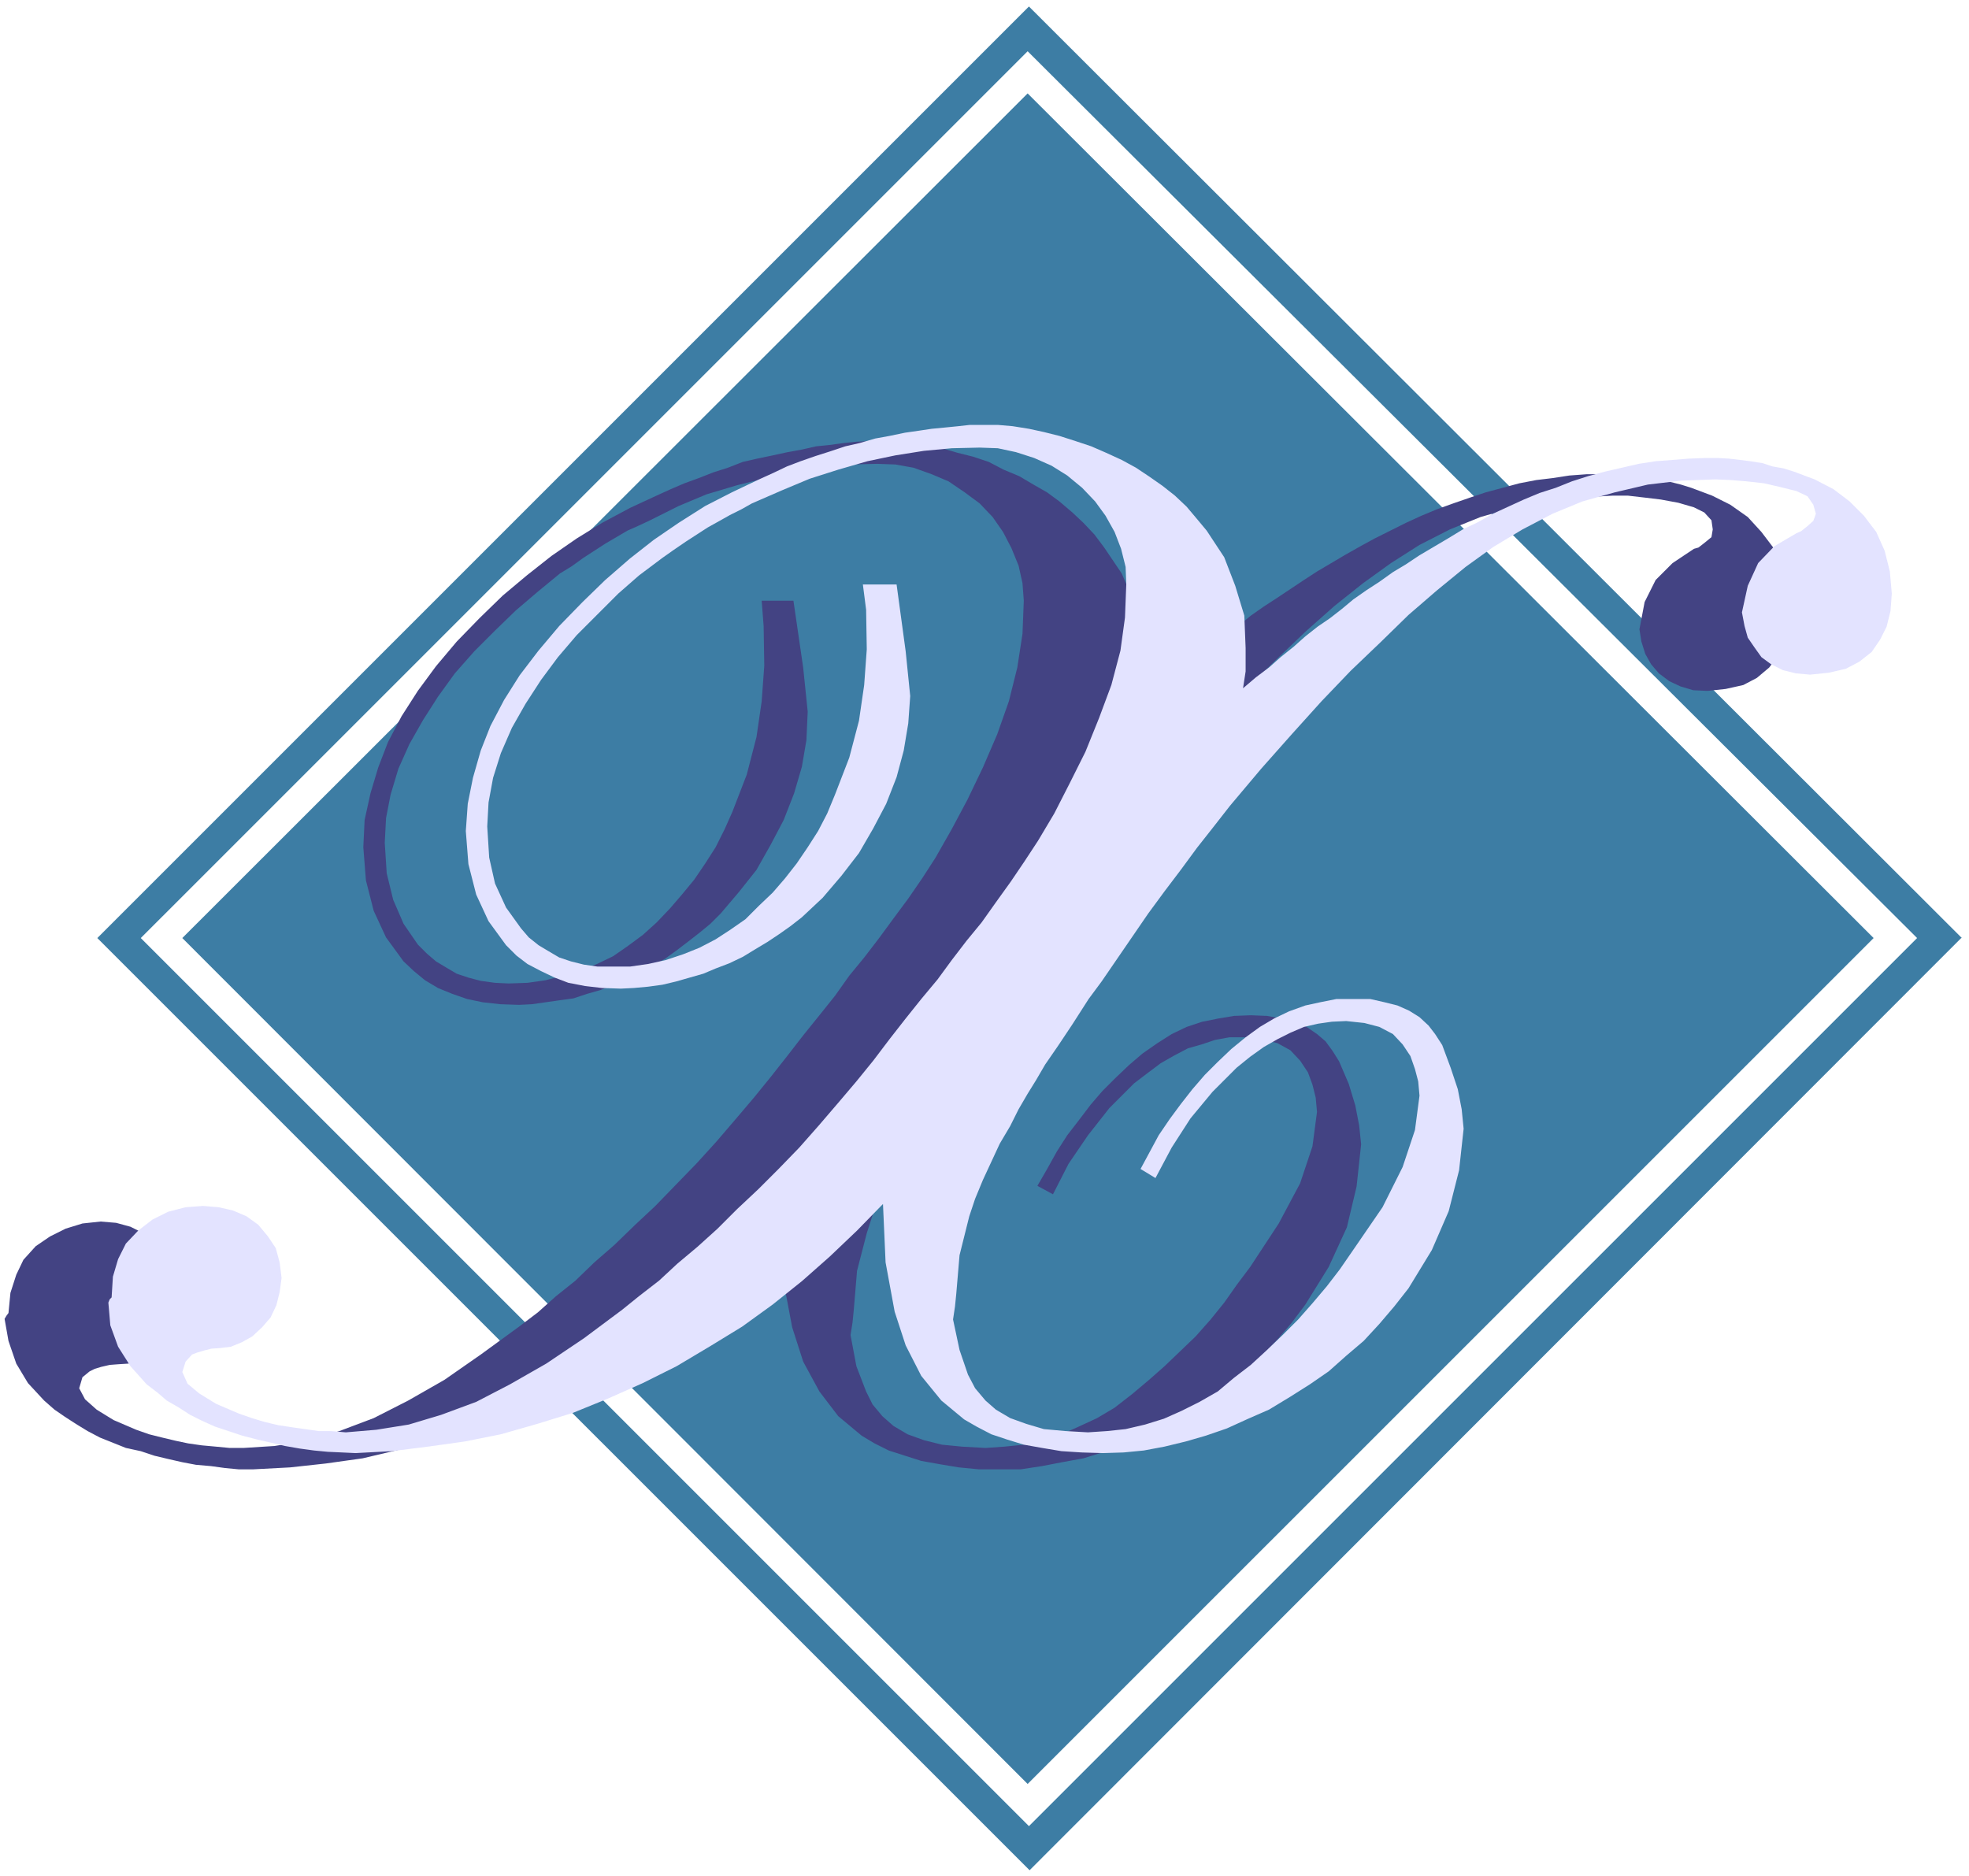
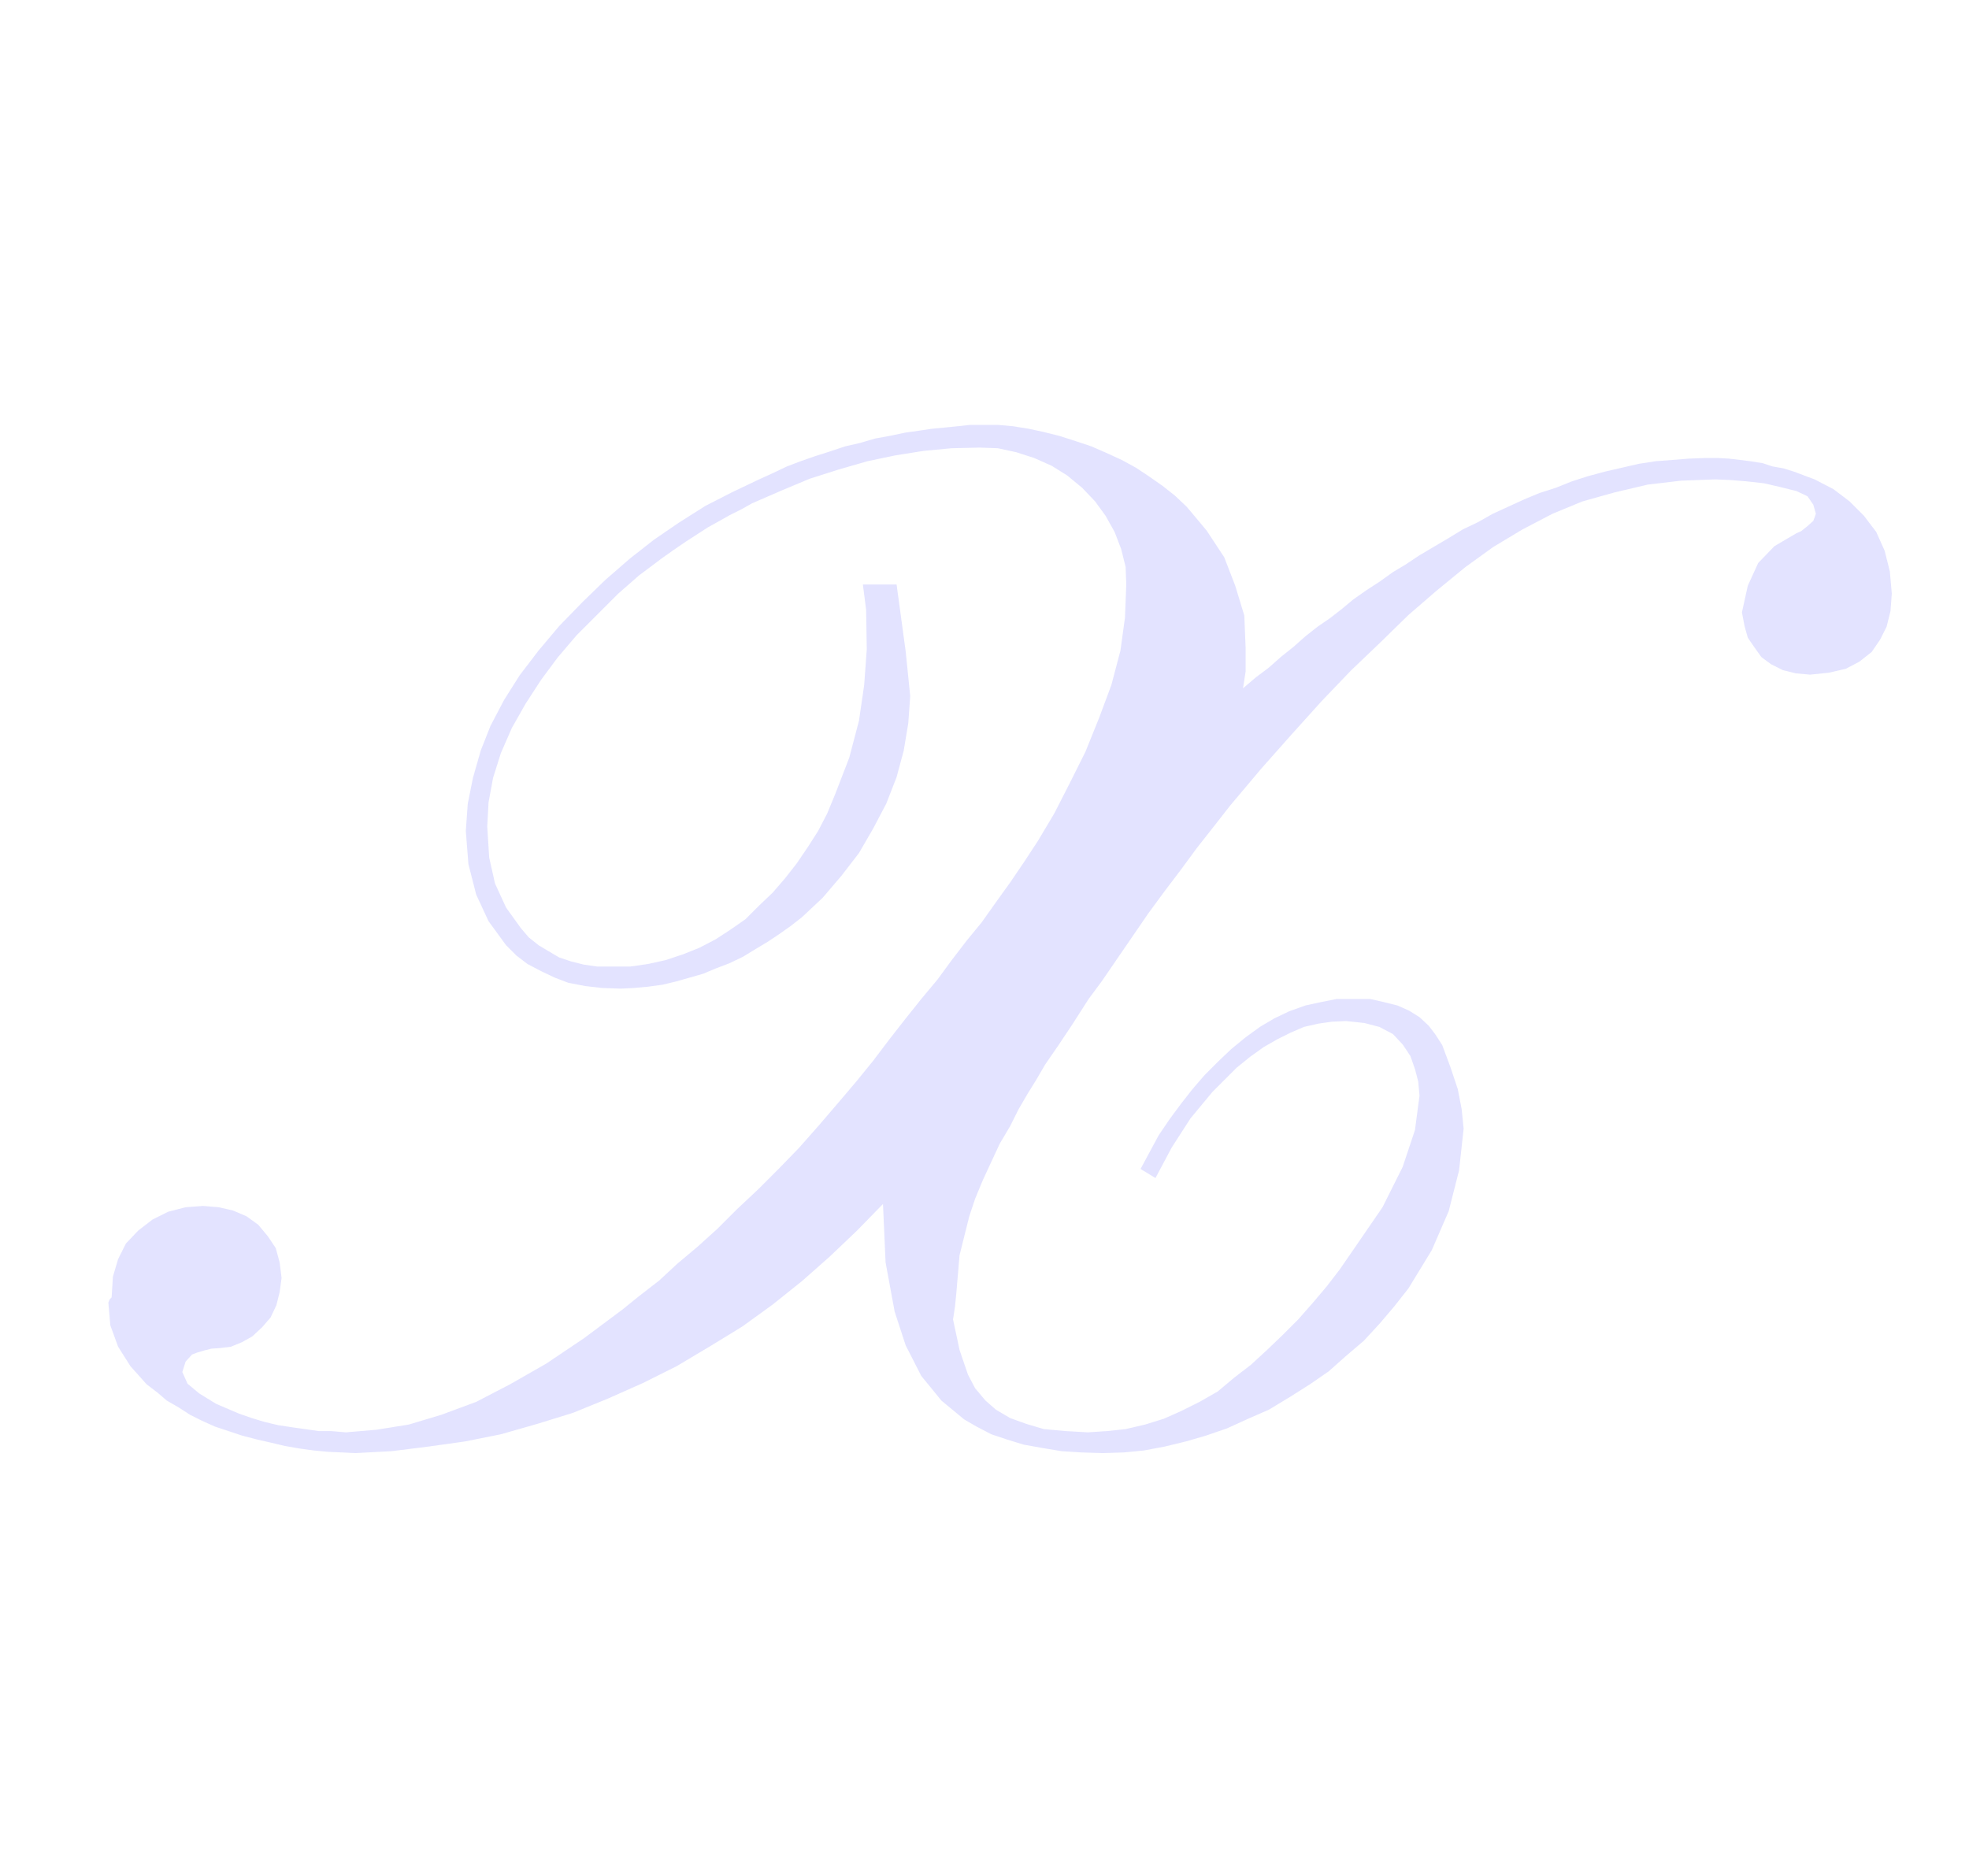
<svg xmlns="http://www.w3.org/2000/svg" fill-rule="evenodd" height="467.327" preserveAspectRatio="none" stroke-linecap="round" viewBox="0 0 3035 2892" width="490.455">
  <style>.brush1{fill:#3d7da4}.pen1{stroke:none}</style>
-   <path class="pen1 brush1" d="M2955 1446 1584 79 217 1446l1369 1369 1369-1369h68L1587 2883 150 1446 1586 10l1438 1436h-69z" />
-   <path class="pen1 brush1" d="M281 1446 1584 144l1304 1302-1304 1304L281 1446z" />
-   <path class="pen1" style="fill:#434383" d="M1173 926h50l15 103 7 68-2 44-7 41-12 41-16 41-20 38-22 39-27 34-28 33-16 16-17 14-18 14-17 13-18 13-20 11-20 10-18 11-22 8-19 8-21 6-21 7-22 3-21 3-21 3-20 1-29-1-27-3-24-5-23-8-22-9-20-12-17-14-16-15-27-37-19-41-12-47-4-51 2-42 9-41 12-40 15-39 21-40 25-39 28-38 32-38 35-36 36-35 37-31 38-30 39-27 39-24 43-23 41-19 22-10 21-9 22-8 23-9 22-7 23-9 22-5 24-5 23-5 22-4 22-5 20-2 22-3 19-2 18-1h18l25 1 23 2 25 3 24 5 24 7 24 6 24 8 23 12 24 10 22 13 21 12 19 14 20 17 17 16 17 18 15 20 27 40 19 44 10 47 4 49-1 35-3 26 20-16 20-16 19-16 18-16 20-14 18-16 18-14 19-13 18-15 20-14 20-13 21-14 21-14 20-13 22-13 22-13 23-13 22-12 24-12 24-12 24-11 24-10 25-9 26-9 24-8 26-7 26-7 26-5 25-3 26-4 27-2h43l18 1 17 2 16 3 18 2 17 4 16 4 16 5 32 12 28 14 27 19 21 23 19 25 14 29 7 32 3 35-2 25-6 25-10 21-13 17-19 16-21 11-27 6-28 3-22-1-20-6-17-8-16-12-12-14-9-16-6-19-3-19 8-42 17-34 26-26 33-22 7-2 9-7 11-9 2-12-2-14-11-12-16-8-24-7-27-5-25-3-26-3h-23l-53 3-51 6-51 10-49 14-47 19-47 24-44 28-43 31-44 35-44 39-44 42-45 44-46 47-45 51-47 53-47 56-26 33-26 33-25 33-25 34-26 34-23 35-24 34-24 37-20 26-25 39-23 33-18 29-14 24-15 22-13 23-14 26-14 27-15 28-12 28-12 29-9 28-15 58-5 60-2 20-3 19 9 48 15 39 10 20 15 18 17 15 22 13 25 9 28 7 31 3 36 2 29-2 30-3 28-6 30-10 27-12 28-13 27-16 27-21 25-21 25-22 24-23 24-23 23-26 21-26 19-27 21-28 44-67 33-62 19-57 7-53-2-22-5-20-7-19-12-18-15-16-20-11-24-6-27-3h-23l-22 4-21 7-21 6-21 11-21 12-20 15-21 16-38 38-33 42-30 44-24 47-24-13 15-26 15-27 16-25 17-22 19-25 18-21 20-20 21-20 21-18 23-16 22-14 23-11 24-8 25-5 24-4 26-1 25 1 22 4 21 5 18 8 16 11 13 11 11 15 10 16 15 35 10 33 6 31 3 29-7 65-15 63-28 61-36 58-21 28-23 27-25 26-25 24-28 22-29 21-30 19-32 19-33 16-32 14-32 11-32 10-33 6-31 6-33 5h-64l-31-3-30-5-28-5-25-8-25-8-22-11-20-12-36-30-29-38-25-46-17-53-14-74-3-92-41 42-41 40-44 38-45 36-48 33-48 31-52 30-52 27-54 24-55 22-54 17-56 15-55 13-57 8-55 6-57 3h-22l-21-2-22-3-23-2-21-4-22-5-21-5-21-7-23-5-20-8-20-8-19-10-18-11-17-11-16-11-16-14-25-27-18-30-12-35-6-34 3-5 3-4 3-31 9-28 11-23 19-21 22-15 24-12 26-8 28-3 24 2 22 6 20 10 19 12 15 17 12 18 6 22 3 25-3 22-6 19-8 19-13 17-15 12-16 11-17 7-16 1-13 1-13 3-10 3-8 4-11 9-5 17 9 17 18 16 26 16 35 15 20 7 20 5 21 5 19 4 21 3 22 2 21 2h21l48-3 49-8 51-15 53-20 53-27 56-32 56-39 59-43 29-22 28-25 30-24 29-28 31-27 32-31 31-29 32-33 32-33 30-33 30-35 28-33 26-32 26-33 24-31 25-31 24-30 22-31 23-28 23-30 22-30 23-31 22-32 20-31 25-44 24-45 24-50 22-51 18-51 13-52 8-52 2-51-2-27-6-27-11-27-13-25-16-23-20-21-23-17-25-17-26-11-28-10-28-5-28-1-43 1-43 3-43 7-43 11-44 11-47 14-43 18-44 22-17 8-18 8-17 10-17 10-17 11-17 11-18 13-18 11-34 28-34 29-32 31-32 32-30 34-26 36-23 36-21 37-17 38-12 40-7 36-2 38 3 47 10 41 16 37 22 32 14 14 14 12 15 9 17 10 18 6 19 5 22 3 21 1 29-1 28-4 27-7 27-8 25-10 25-12 23-16 23-17 21-19 21-22 18-21 19-23 17-25 16-25 14-28 12-27 22-57 15-58 8-55 4-55-1-61-3-39h-1z" />
  <path class="pen1" style="fill:#e3e3ff" d="M1330 901h52l14 103 7 69-3 42-7 42-11 41-16 41-20 38-22 38-27 35-29 34-16 15-16 15-18 14-17 12-18 12-20 12-18 11-21 10-21 8-19 8-21 6-21 6-21 5-22 3-22 2-20 1-29-1-26-3-26-5-21-8-21-10-21-11-17-13-16-16-27-37-19-41-12-47-4-51 3-42 8-40 12-42 15-38 21-40 24-38 29-38 32-38 36-37 35-34 38-33 37-29 38-26 41-26 41-21 42-20 22-10 21-10 21-8 23-8 22-7 24-8 22-5 24-7 22-4 24-5 21-3 20-3 21-2 20-2 18-2h43l23 2 25 4 23 5 24 6 25 8 24 8 23 10 24 11 22 12 21 14 20 14 19 15 18 17 16 19 15 18 27 41 17 44 14 46 2 50v36l-4 26 20-17 20-15 18-16 20-16 18-16 19-15 19-13 18-14 18-15 20-14 20-13 21-15 20-12 21-14 22-13 22-13 23-14 23-11 23-13 24-11 24-11 24-10 25-8 25-10 25-8 26-7 26-6 26-6 26-4 26-2 25-2 26-1h18l18 1 17 2 16 2 19 3 15 5 17 3 16 5 32 12 29 15 25 19 22 22 19 25 13 29 8 32 3 34-2 27-6 24-10 20-13 19-19 15-21 11-26 6-29 3-22-2-20-5-18-9-15-11-10-14-11-16-5-18-4-21 9-41 16-35 25-26 34-20 7-3 10-8 9-8 4-11-4-14-9-13-17-8-24-6-26-6-27-3-25-2-23-1-53 2-51 6-51 12-50 14-46 19-46 24-45 27-43 31-44 36-44 38-43 42-46 44-45 47-46 51-47 53-48 57-25 32-26 33-25 34-25 33-25 34-24 35-24 35-24 35-20 27-25 39-22 33-20 29-14 24-13 21-14 24-13 26-16 27-13 28-13 28-12 29-9 27-15 60-5 59-2 20-3 20 10 47 13 38 11 21 16 19 16 14 22 13 25 9 27 8 33 3 35 2 30-2 28-3 30-7 29-9 27-12 28-14 28-16 25-21 26-20 25-23 24-23 24-24 22-25 22-26 20-26 20-29 46-67 31-62 19-57 7-53-2-22-5-19-7-20-12-18-15-16-21-11-23-6-28-3-22 1-21 3-22 5-21 9-20 10-21 12-21 15-21 17-37 37-34 41-29 45-25 47-23-14 14-26 14-26 17-25 17-23 18-23 19-22 20-20 21-20 22-18 22-16 22-13 23-11 25-9 23-5 25-5h52l22 5 20 5 18 8 16 10 14 13 10 13 11 17 13 35 11 33 6 31 3 30-7 64-16 63-26 60-36 59-22 28-23 27-24 26-27 23-27 24-29 20-30 19-33 20-32 14-33 15-32 11-31 9-33 8-32 6-31 3-32 1-33-1-31-2-30-5-28-5-26-8-24-8-23-12-19-11-35-29-31-38-24-47-17-52-14-76-4-90-40 41-42 40-43 38-45 36-47 34-49 30-52 31-52 26-54 24-54 22-55 17-56 16-55 11-57 8-56 7-56 3-21-1-22-1-21-2-22-3-23-4-21-5-22-5-23-6-21-7-21-7-20-9-18-9-17-11-19-11-14-12-17-13-25-28-19-30-12-33-3-35 2-5 3-3 2-32 8-27 12-24 19-20 22-17 24-12 27-7 27-2 24 2 22 5 21 9 18 13 15 18 12 18 6 22 3 24-3 22-5 20-9 19-13 15-15 14-16 9-17 7-16 2-14 1-12 3-10 3-8 3-10 11-5 16 8 18 18 15 26 16 35 15 20 7 20 6 21 5 20 3 21 3 21 3h19l23 2 47-4 50-8 50-15 54-20 52-27 56-32 58-39 59-44 26-21 31-24 28-26 31-26 31-28 30-30 33-31 31-31 32-33 30-34 30-35 28-33 26-32 25-33 25-32 24-30 25-30 22-30 23-30 23-28 22-31 23-32 21-31 21-32 25-42 24-47 24-48 21-52 19-51 14-53 7-51 2-51-1-27-7-28-10-26-14-25-16-22-20-21-23-19-24-15-27-12-28-9-28-6-28-1-43 1-43 4-44 7-43 9-45 13-44 14-43 18-46 20-16 9-18 9-16 9-18 10-17 11-17 11-19 13-17 12-36 27-32 28-32 32-32 32-29 34-26 35-24 37-21 37-17 39-12 38-7 38-2 37 3 48 9 40 17 37 23 32 12 14 15 12 15 9 17 10 18 6 20 5 21 3h50l28-4 27-6 27-9 25-10 25-13 23-15 23-16 21-21 21-20 19-22 18-23 17-25 16-25 14-27 12-29 22-57 15-57 8-55 4-55-1-61-5-39z" />
</svg>